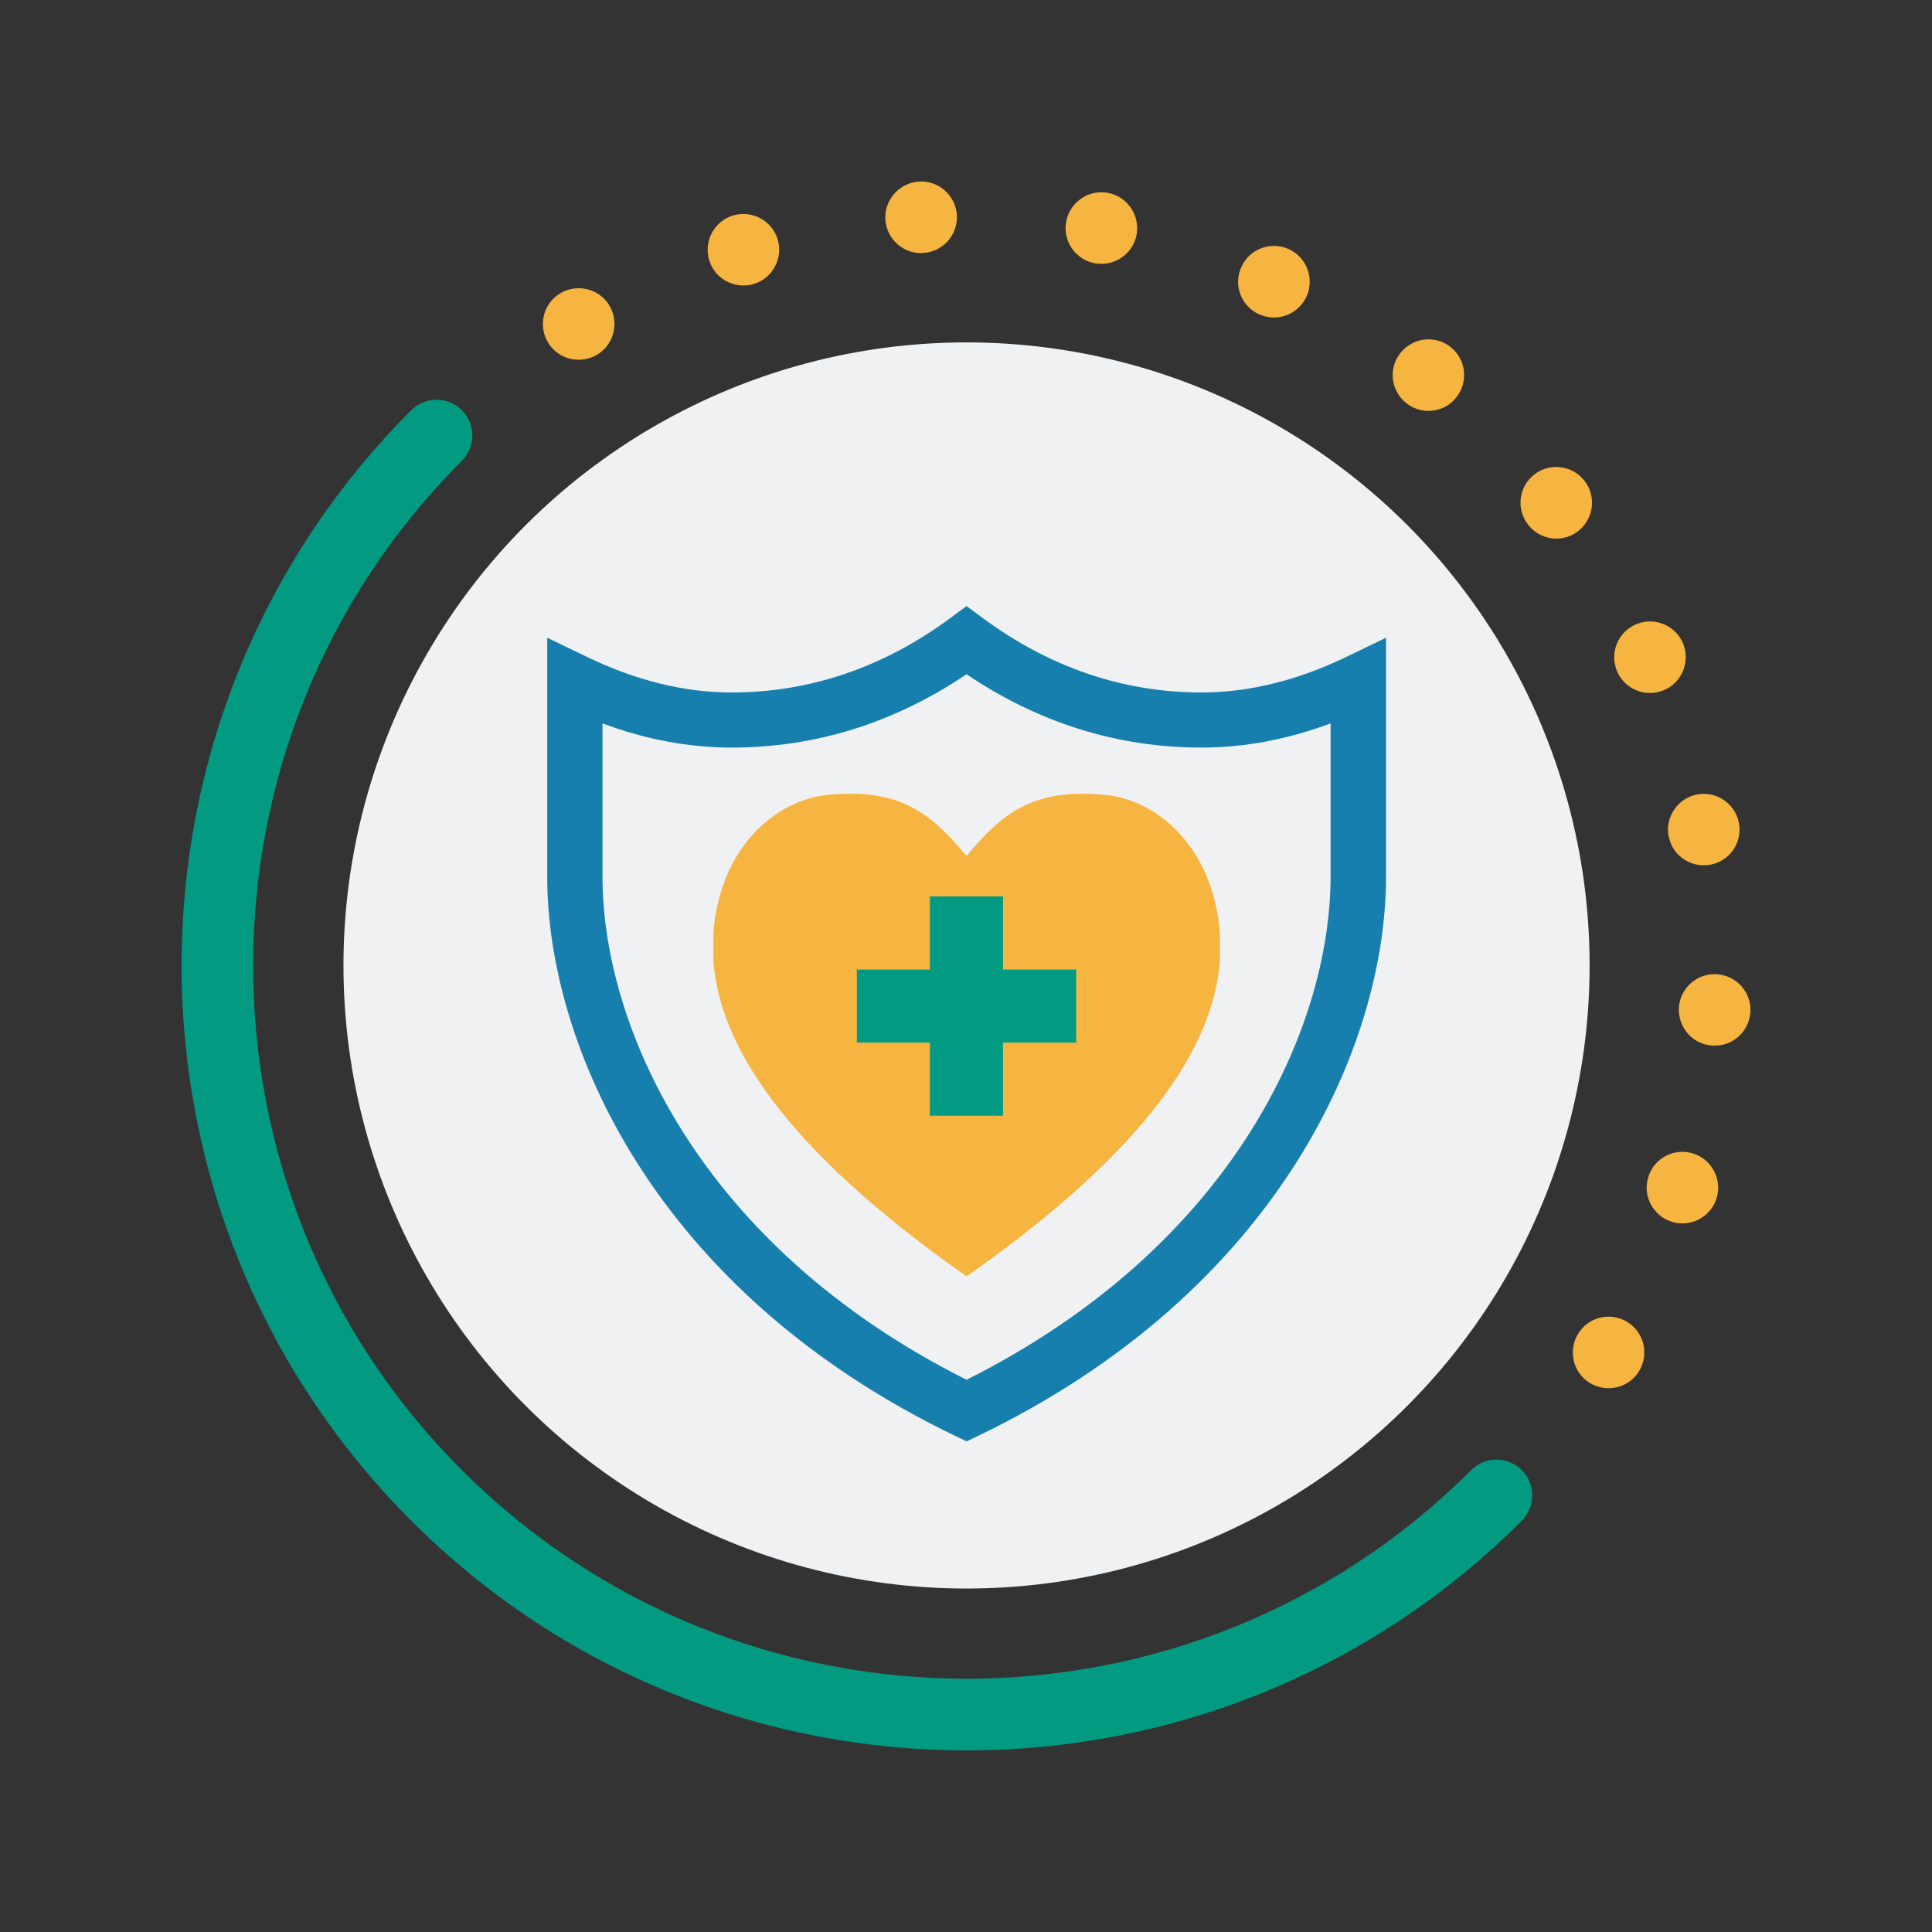
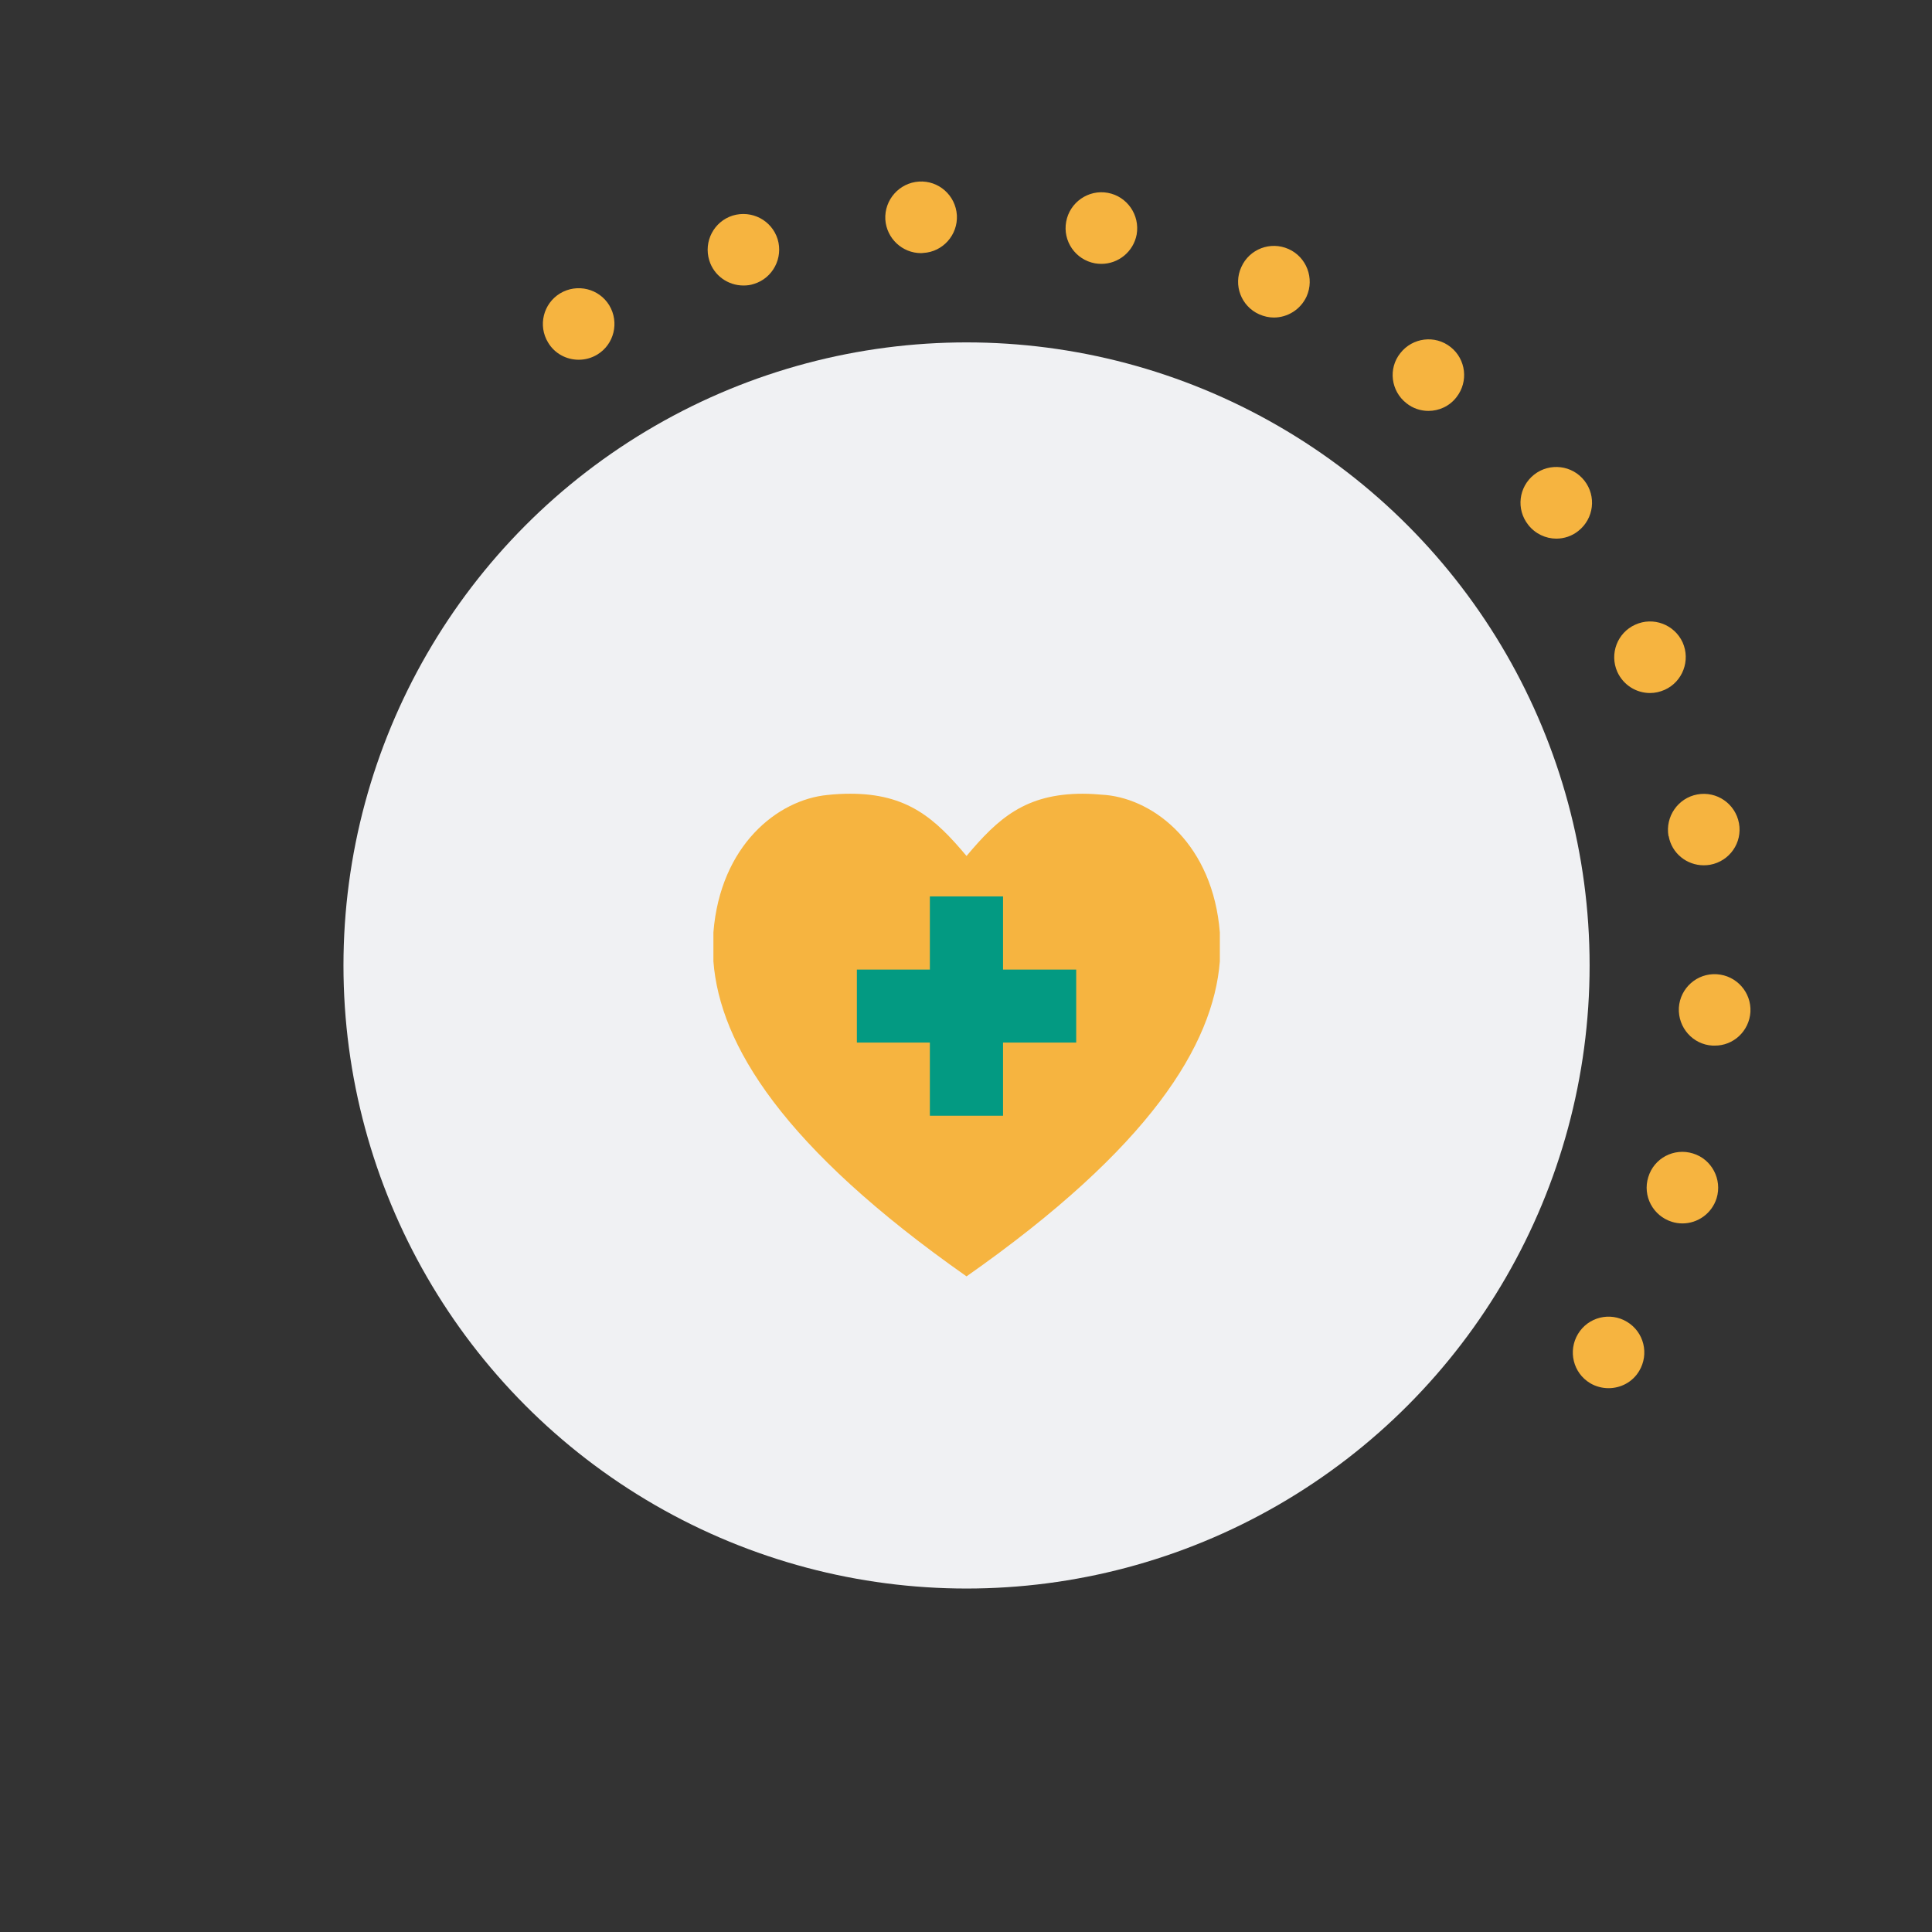
<svg xmlns="http://www.w3.org/2000/svg" id="Layer_1" version="1.1" viewBox="0 0 108 108">
  <rect x="0" y="0" width="108" height="108" fill="#333333" stroke="none" />
  <defs>
    <style>
      .st0 {
        fill: #177fad;
      }

      .st1 {
        fill: #f6b440;
      }

      .st2 {
        fill: #039a82;
      }

      .st3 {
        fill: #f0f1f3;
      }
    </style>
  </defs>
  <circle class="st3" cx="54.03" cy="53.97" r="34.83" />
-   <path class="st2" d="M54.03,97.85c-11.24,0-22.48-4.28-31.04-12.84-17.12-17.12-17.12-44.96,0-62.08.78-.78,2.05-.78,2.83,0,.78.78.78,2.05,0,2.83-15.56,15.56-15.56,40.87,0,56.42,15.56,15.55,40.87,15.55,56.42,0,.78-.78,2.05-.78,2.83,0,.78.78.78,2.05,0,2.83-8.56,8.56-19.8,12.84-31.04,12.84Z" />
-   <path class="st0" d="M54.03,80.57l-.67-.32c-16.81-8.11-22.77-21.9-22.77-31.24v-13.36l2.22,1.07c2.73,1.32,5.45,1.99,8.08,1.99,4.38,0,8.49-1.4,12.22-4.15l.92-.68.92.68c3.73,2.75,7.84,4.15,12.22,4.15,2.63,0,5.36-.67,8.09-1.99l2.22-1.07v13.36c0,9.34-5.96,23.13-22.77,31.24l-.67.32ZM33.68,40.44v8.56c0,8.32,5.35,20.6,20.35,28.13,15-7.52,20.35-19.8,20.35-28.13v-8.56c-2.42.9-4.83,1.35-7.21,1.35-4.7,0-9.11-1.38-13.14-4.1-4.03,2.72-8.44,4.1-13.14,4.1-2.38,0-4.79-.45-7.21-1.35Z" />
  <path class="st1" d="M61.81,44.44c-.46-.04-.88-.07-1.28-.07-3.21,0-4.74,1.38-6.5,3.48-1.76-2.1-3.3-3.48-6.5-3.48-.4,0-.83.02-1.28.07-2.78.27-5.98,2.81-6.37,7.68v1.62c.36,4.66,3.88,10.4,14.15,17.61,10.28-7.21,13.79-12.95,14.16-17.61v-1.62c-.39-4.87-3.6-7.41-6.37-7.68Z" />
  <polygon class="st2" points="60.16 58.28 56.07 58.28 56.07 62.37 51.98 62.37 51.98 58.28 47.9 58.28 47.9 54.2 51.98 54.2 51.98 50.11 56.07 50.11 56.07 54.2 60.16 54.2 60.16 58.28" />
  <path class="st1" d="M88.89,77.32c-.95-.57-1.25-1.8-.68-2.75h0c.57-.95,1.8-1.25,2.74-.68h0c.95.57,1.25,1.8.68,2.75h0c-.37.62-1.03.96-1.71.96h0c-.35,0-.71-.09-1.03-.28ZM93.46,68.3c-1.06-.33-1.65-1.45-1.32-2.5h0c.32-1.06,1.44-1.65,2.5-1.32h0c1.05.32,1.64,1.45,1.32,2.5h0c-.27.86-1.06,1.41-1.91,1.41h0c-.2,0-.4-.03-.59-.09ZM95.73,58.45c-1.1-.06-1.94-1.01-1.88-2.12h0c.07-1.1,1.02-1.94,2.12-1.87h0c1.1.07,1.94,1.01,1.88,2.11h0c-.07,1.07-.95,1.89-2,1.88h-.12ZM93.28,46.74h-.01c-.19-1.09.53-2.13,1.61-2.33h0c1.09-.2,2.13.52,2.33,1.61h0c.2,1.08-.52,2.12-1.61,2.32h0c-.12.02-.24.03-.36.03h0c-.95,0-1.79-.67-1.96-1.63ZM90.41,37.56h0c-.45-1.01,0-2.19,1-2.64h0c1.01-.46,2.19-.01,2.65.99h0c.45,1.01,0,2.2-1,2.65h0c-.27.12-.55.18-.82.18h0c-.77,0-1.49-.44-1.83-1.18ZM85.43,29.34c-.69-.87-.54-2.12.33-2.81h0c.87-.68,2.13-.53,2.81.34h0c.68.87.53,2.12-.34,2.81h0c-.36.29-.8.43-1.23.43h0c-.59,0-1.18-.27-1.57-.77ZM78.62,22.54c-.87-.68-1.03-1.94-.34-2.8h0c.68-.87,1.94-1.03,2.81-.34h0c.86.68,1.01,1.93.33,2.8h0c-.39.51-.98.77-1.57.77h0c-.43,0-.87-.14-1.23-.43ZM30.64,19.15c-.58-.95-.27-2.18.67-2.75h0c.95-.57,2.18-.27,2.75.67h0c.57.95.27,2.18-.67,2.75h0c-.33.2-.69.29-1.04.29h0c-.68,0-1.34-.34-1.71-.96ZM70.39,17.57c-1.01-.45-1.46-1.64-1-2.64h0c.45-1.01,1.63-1.46,2.64-1.01h0c1.01.45,1.46,1.64,1.01,2.65h0c-.34.74-1.07,1.18-1.83,1.18h0c-.27,0-.55-.06-.82-.18ZM39.65,14.56c-.33-1.06.26-2.18,1.31-2.51h0c1.06-.32,2.18.26,2.51,1.32h0c.32,1.05-.27,2.18-1.32,2.5h0c-.2.07-.4.09-.59.09h0c-.86,0-1.65-.55-1.91-1.4ZM61.21,14.72h0c-1.09-.2-1.81-1.24-1.61-2.33h0c.2-1.08,1.24-1.81,2.33-1.61h0c1.08.2,1.8,1.24,1.61,2.33h0c-.18.96-1.02,1.64-1.97,1.64h0c-.12,0-.24-.01-.36-.03ZM49.49,12.27c-.06-1.1.78-2.05,1.88-2.12h0c1.1-.07,2.05.77,2.12,1.88h0c.06,1.1-.78,2.05-1.88,2.11h0s-.08.01-.12.01h0c-1.05,0-1.93-.82-2-1.88Z" />
</svg>